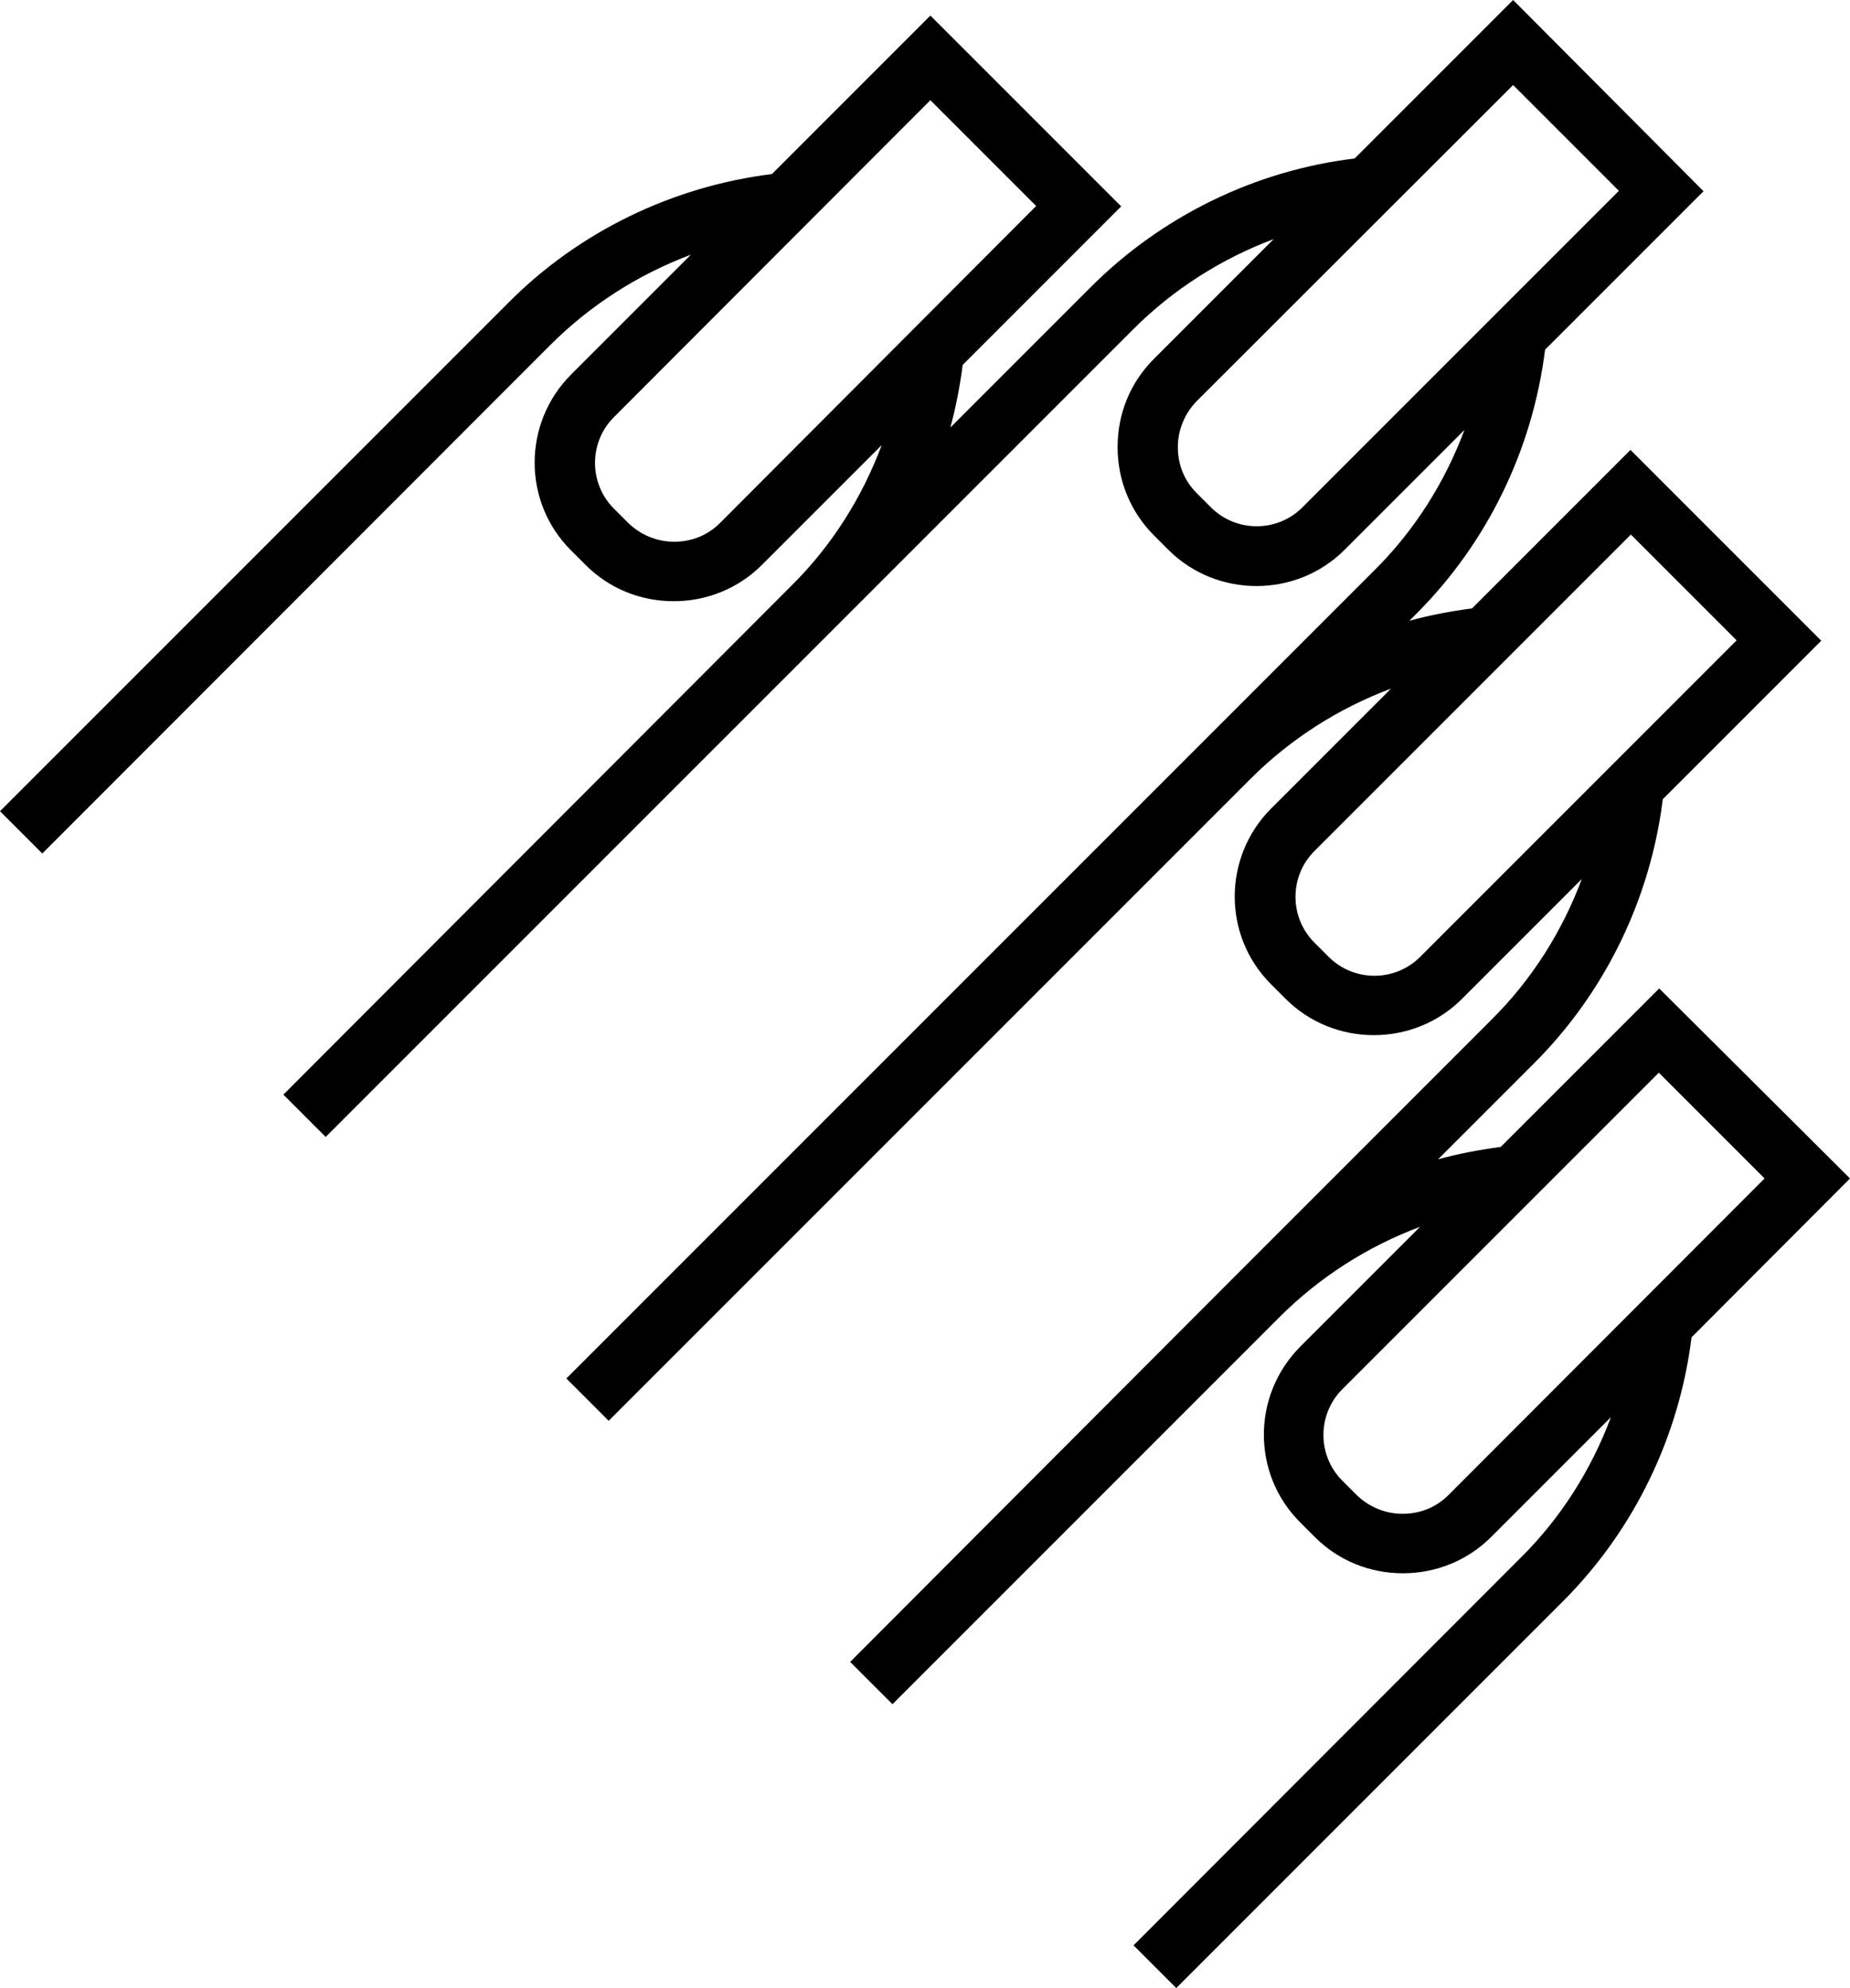
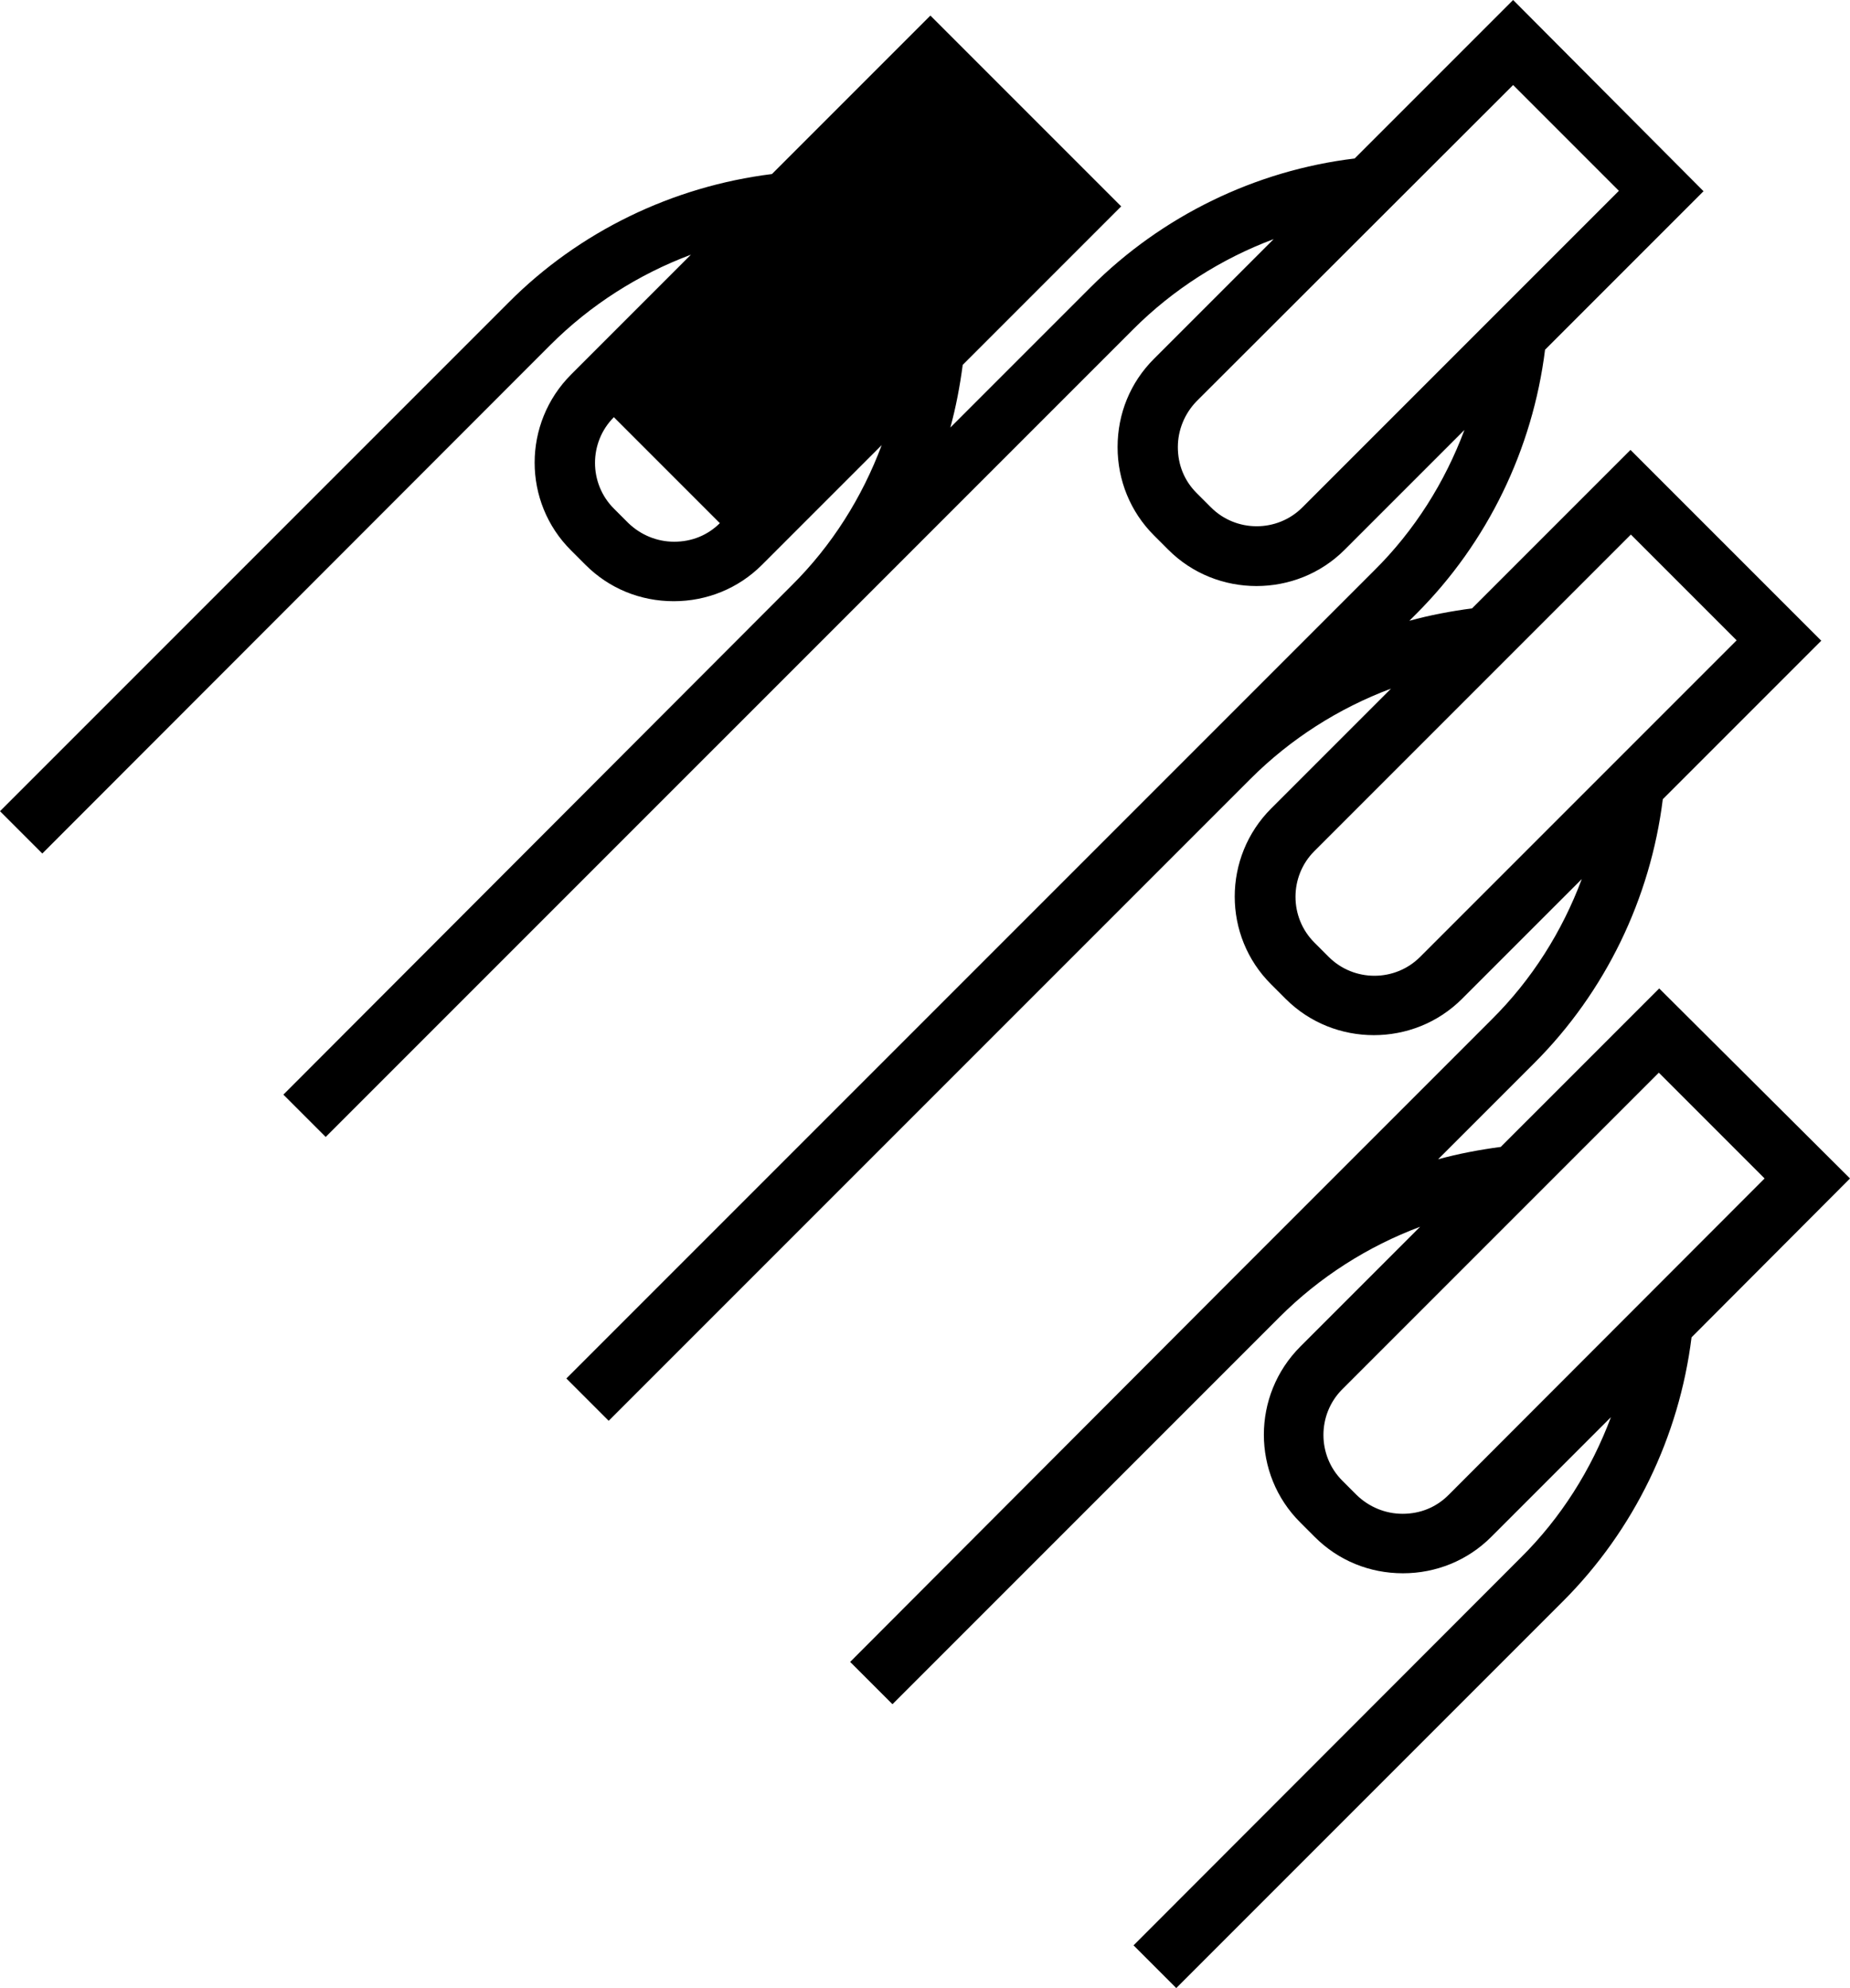
<svg xmlns="http://www.w3.org/2000/svg" height="498.0" preserveAspectRatio="xMidYMid meet" version="1.0" viewBox="0.0 0.0 463.5 498.0" width="463.5" zoomAndPan="magnify">
  <g id="change1_1">
-     <path d="M463.5,295.2l-47.8-47.6L376,287.3c-5.3,0.7-10.6,1.7-15.7,3.1l24.1-24.1c17.8-17.8,29.1-41.2,32.2-66.1l39.7-39.7 l-47.8-47.8l-39.7,39.7c-5.3,0.7-10.6,1.7-15.7,3.1l1.8-1.8c17.8-17.8,29.1-41.2,32.2-66.1l39.7-39.7L379.1,0l-39.7,39.7 c-24.9,3-48.3,14.4-66.1,32.2l-35.2,35.2c1.4-5.1,2.4-10.4,3.1-15.7l39.7-39.7L233.1,3.9l-39.7,39.7c-24.9,3.1-48.3,14.4-66,32.2 L0,203.2l10.6,10.6L137.9,86.4c10-10,22.1-17.7,35.2-22.6l-30,30c-12.2,12.2-12.2,32,0,44.1l3.6,3.6c5.9,5.9,13.7,9.1,22.1,9.1 c8.3,0,16.2-3.2,22.1-9.1l30-30c-4.9,13.1-12.5,25.2-22.6,35.2L71,274.2l10.6,10.6L209,157.4l74.9-74.9c10-10,22.1-17.7,35.2-22.6 l-30,30c-5.9,5.9-9.1,13.7-9.1,22.1c0,8.3,3.2,16.2,9.1,22.1l3.6,3.6c6.1,6.1,14.1,9.1,22.1,9.1s16-3,22.1-9.1l30-30 c-4.9,13.1-12.5,25.2-22.6,35.2L141.9,345.3l10.6,10.6l160.8-160.8c10-10,22.1-17.7,35.2-22.6l-30,30c-12.2,12.2-12.2,32,0,44.1 l3.6,3.6c6.1,6.1,14.1,9.1,22.1,9.1s16-3,22.1-9.1l30-30c-4.9,13.1-12.5,25.2-22.6,35.2l-63.8,63.8L213,416.3l10.6,10.6l97-97 c10-10,22.1-17.7,35.2-22.6l-30,30c-12.2,12.2-12.2,32,0,44.1l3.6,3.6c5.9,5.9,13.7,9.1,22.1,9.1c8.3,0,16.2-3.2,22.1-9.1l30-30 c-4.9,13.1-12.5,25.2-22.6,35.2l-97,97.1l10.7,10.7l96.9-96.9c17.8-17.8,29.1-41.2,32.2-66.1L463.5,295.2z M180.4,131 c-3.1,3.1-7.1,4.7-11.5,4.7c-4.3,0-8.4-1.7-11.5-4.7l-3.6-3.6c-6.3-6.3-6.3-16.6,0-22.9l79.3-79.4l26.5,26.5L180.4,131z M326.3,127.1c-6.3,6.3-16.6,6.3-22.9,0l-3.6-3.6c-3.1-3.1-4.7-7.1-4.7-11.5c0-4.3,1.7-8.4,4.7-11.5l79.3-79.2l26.5,26.5 L326.3,127.1z M355.8,239.7c-6.3,6.3-16.6,6.3-22.9,0l-3.6-3.6c-6.3-6.3-6.3-16.6,0-22.9l79.3-79.3l26.5,26.5L355.8,239.7z M362.9,374.5c-3.1,3.1-7.1,4.7-11.5,4.7c-4.3,0-8.4-1.7-11.5-4.7l-3.6-3.6c-6.3-6.3-6.3-16.6,0-22.9l79.3-79.3l26.5,26.5 L362.9,374.5z" />
+     <path d="M463.5,295.2l-47.8-47.6L376,287.3c-5.3,0.7-10.6,1.7-15.7,3.1l24.1-24.1c17.8-17.8,29.1-41.2,32.2-66.1l39.7-39.7 l-47.8-47.8l-39.7,39.7c-5.3,0.7-10.6,1.7-15.7,3.1l1.8-1.8c17.8-17.8,29.1-41.2,32.2-66.1l39.7-39.7L379.1,0l-39.7,39.7 c-24.9,3-48.3,14.4-66.1,32.2l-35.2,35.2c1.4-5.1,2.4-10.4,3.1-15.7l39.7-39.7L233.1,3.9l-39.7,39.7c-24.9,3.1-48.3,14.4-66,32.2 L0,203.2l10.6,10.6L137.9,86.4c10-10,22.1-17.7,35.2-22.6l-30,30c-12.2,12.2-12.2,32,0,44.1l3.6,3.6c5.9,5.9,13.7,9.1,22.1,9.1 c8.3,0,16.2-3.2,22.1-9.1l30-30c-4.9,13.1-12.5,25.2-22.6,35.2L71,274.2l10.6,10.6L209,157.4l74.9-74.9c10-10,22.1-17.7,35.2-22.6 l-30,30c-5.9,5.9-9.1,13.7-9.1,22.1c0,8.3,3.2,16.2,9.1,22.1l3.6,3.6c6.1,6.1,14.1,9.1,22.1,9.1s16-3,22.1-9.1l30-30 c-4.9,13.1-12.5,25.2-22.6,35.2L141.9,345.3l10.6,10.6l160.8-160.8c10-10,22.1-17.7,35.2-22.6l-30,30c-12.2,12.2-12.2,32,0,44.1 l3.6,3.6c6.1,6.1,14.1,9.1,22.1,9.1s16-3,22.1-9.1l30-30c-4.9,13.1-12.5,25.2-22.6,35.2l-63.8,63.8L213,416.3l10.6,10.6l97-97 c10-10,22.1-17.7,35.2-22.6l-30,30c-12.2,12.2-12.2,32,0,44.1l3.6,3.6c5.9,5.9,13.7,9.1,22.1,9.1c8.3,0,16.2-3.2,22.1-9.1l30-30 c-4.9,13.1-12.5,25.2-22.6,35.2l-97,97.1l10.7,10.7l96.9-96.9c17.8-17.8,29.1-41.2,32.2-66.1L463.5,295.2z M180.4,131 c-3.1,3.1-7.1,4.7-11.5,4.7c-4.3,0-8.4-1.7-11.5-4.7l-3.6-3.6c-6.3-6.3-6.3-16.6,0-22.9l26.5,26.5L180.4,131z M326.3,127.1c-6.3,6.3-16.6,6.3-22.9,0l-3.6-3.6c-3.1-3.1-4.7-7.1-4.7-11.5c0-4.3,1.7-8.4,4.7-11.5l79.3-79.2l26.5,26.5 L326.3,127.1z M355.8,239.7c-6.3,6.3-16.6,6.3-22.9,0l-3.6-3.6c-6.3-6.3-6.3-16.6,0-22.9l79.3-79.3l26.5,26.5L355.8,239.7z M362.9,374.5c-3.1,3.1-7.1,4.7-11.5,4.7c-4.3,0-8.4-1.7-11.5-4.7l-3.6-3.6c-6.3-6.3-6.3-16.6,0-22.9l79.3-79.3l26.5,26.5 L362.9,374.5z" />
  </g>
</svg>